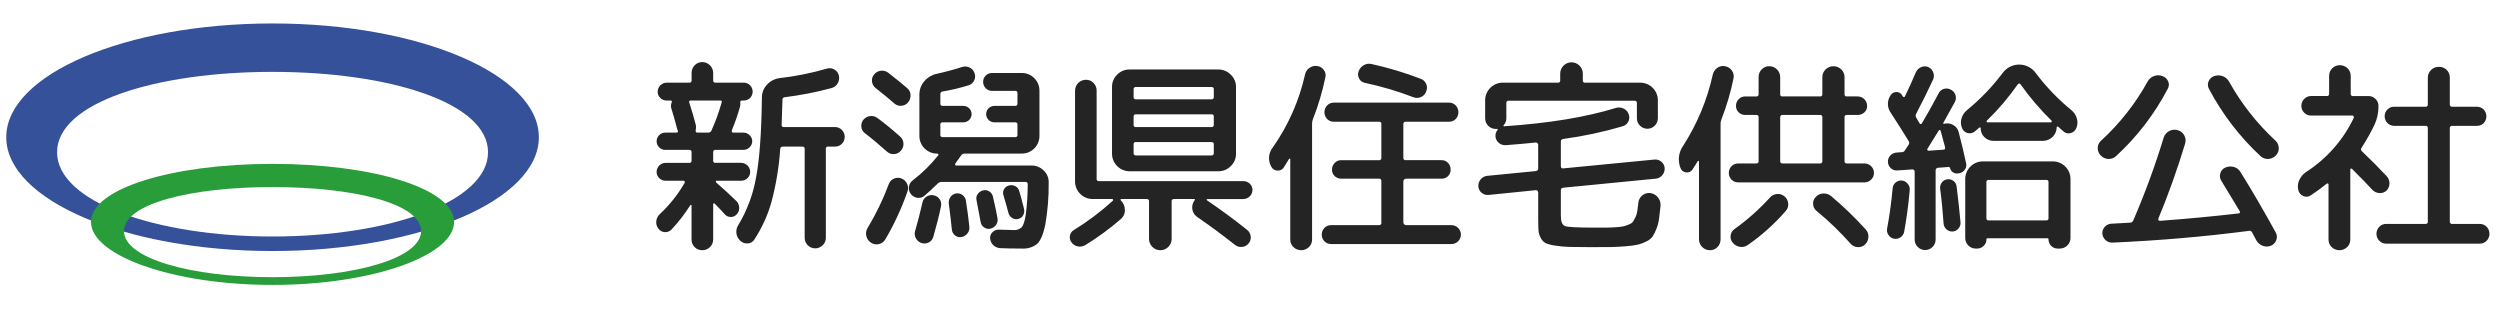
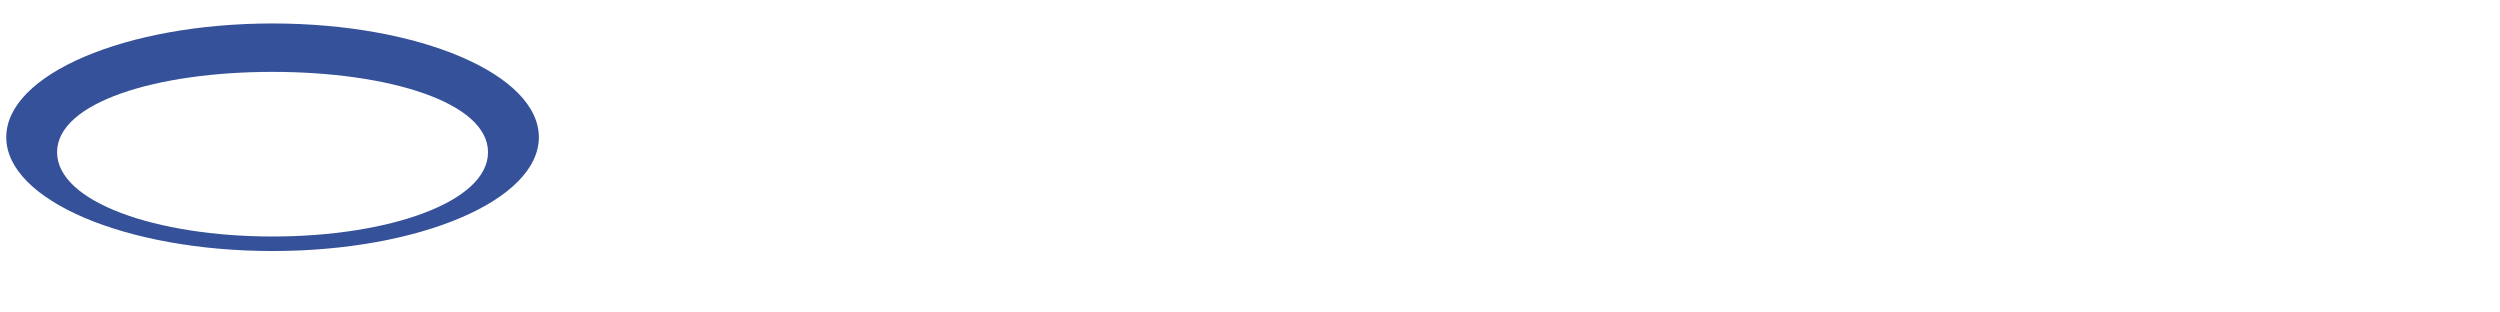
<svg xmlns="http://www.w3.org/2000/svg" width="100%" height="100%" viewBox="0 0 800 100" version="1.1" xml:space="preserve" style="fill-rule:evenodd;clip-rule:evenodd;stroke-linejoin:round;stroke-miterlimit:2;">
  <g id="logoType">
-     <path id="title" d="M228.216,76.647l0,-11.247c-0.007,-0.123 0.057,-0.24 0.165,-0.3c0.093,-0.07 0.225,-0.054 0.3,0.034c1.14,1.14 2.236,2.302 3.289,3.486c0.484,0.524 1.165,0.822 1.879,0.822c0.743,0 1.452,-0.324 1.937,-0.888c0.526,-0.57 0.799,-1.33 0.757,-2.105c-0.006,-0.791 -0.326,-1.549 -0.889,-2.105c-1.886,-1.843 -4.035,-3.816 -6.447,-5.921c-0.091,-0.098 -0.139,-0.229 -0.131,-0.362c-0.003,-0.013 -0.004,-0.027 -0.004,-0.041c-0,-0.104 0.085,-0.19 0.19,-0.19c0.004,0 0.009,0.001 0.014,0.001l7.894,0c0.762,0.011 1.498,-0.286 2.04,-0.822c0.554,-0.519 0.863,-1.25 0.848,-2.009c-0.014,-1.583 -1.312,-2.881 -2.895,-2.894l-8.223,-0c-0.03,0.004 -0.06,0.006 -0.09,0.006c-0.352,0 -0.64,-0.288 -0.64,-0.64c-0,-0.03 0.002,-0.06 0.006,-0.09l0,-2.63c-0.007,-0.04 -0.011,-0.081 -0.011,-0.122c-0,-0.368 0.302,-0.67 0.67,-0.67c0.022,-0 0.043,0.001 0.065,0.003l8.947,0c0.742,0.002 1.454,-0.295 1.974,-0.823c0.544,-0.498 0.855,-1.203 0.855,-1.941c-0,-0.737 -0.311,-1.442 -0.855,-1.94c-0.521,-0.527 -1.233,-0.824 -1.974,-0.822l-3.287,0c-0.175,0.004 -0.335,-0.101 -0.4,-0.264c-0.088,-0.164 -0.088,-0.362 0,-0.526c1.048,-2.482 1.927,-5.031 2.632,-7.631c0.082,-0.345 0.104,-0.701 0.065,-1.053c-0.088,-0.527 0.088,-0.79 0.527,-0.789l0.592,0c0.006,0 0.013,0 0.019,0c1.542,0 2.81,-1.268 2.81,-2.81c0,-0.006 0,-0.013 0,-0.019c0.011,-0.763 -0.286,-1.498 -0.823,-2.04c-0.517,-0.556 -1.247,-0.868 -2.006,-0.856l-9.076,-0c-0.03,0.004 -0.06,0.006 -0.09,0.006c-0.351,0 -0.64,-0.289 -0.64,-0.64c-0,-0.03 0.002,-0.059 0.006,-0.089l0,-2.369c0,-0.002 0,-0.004 0,-0.006c0,-1.909 -1.571,-3.48 -3.48,-3.48c-0.002,-0 -0.005,-0 -0.007,0c-0.919,-0.019 -1.803,0.352 -2.434,1.02c-0.647,0.656 -1.003,1.546 -0.986,2.467l0,2.369c0.004,0.03 0.006,0.059 0.006,0.089c0,0.351 -0.289,0.64 -0.64,0.64c-0.03,0 -0.06,-0.002 -0.09,-0.006l-7.237,0c-1.586,0.012 -2.888,1.314 -2.9,2.9c-0.013,0.76 0.299,1.49 0.856,2.006c0.541,0.538 1.277,0.835 2.039,0.823l1.25,0c0.395,0 0.504,0.219 0.329,0.658c-0.266,0.627 -0.29,1.331 -0.066,1.974c0.438,1.272 1.074,3.509 1.908,6.71l0.066,0.131c0.003,-0 0.005,-0 0.008,-0c0.032,-0 0.059,0.026 0.059,0.059c-0,0.002 -0.001,0.005 -0.001,0.008c0.087,0.153 0.087,0.34 0,0.493c-0.077,0.148 -0.233,0.238 -0.4,0.231l-3.619,0c-1.516,0 -2.763,1.247 -2.763,2.763c0,1.516 1.247,2.763 2.763,2.763l7.7,0c0.022,-0.002 0.043,-0.003 0.065,-0.003c0.368,-0 0.67,0.302 0.67,0.67c0,0.041 -0.004,0.082 -0.011,0.122l0,2.632c0.004,0.03 0.006,0.06 0.006,0.09c0,0.352 -0.288,0.64 -0.64,0.64c-0.03,0 -0.06,-0.002 -0.09,-0.006l-7.566,0c-1.585,0.01 -2.886,1.309 -2.9,2.894c-0.013,0.76 0.298,1.491 0.855,2.008c0.542,0.536 1.278,0.833 2.04,0.822l5.724,0c0.157,-0.01 0.305,0.083 0.362,0.23c0.064,0.161 0.052,0.342 -0.033,0.493c-2.125,3.686 -4.787,7.035 -7.9,9.935c-0.641,0.582 -1.051,1.377 -1.151,2.237c-0.112,0.871 0.138,1.751 0.69,2.434c0.468,0.67 1.224,1.084 2.04,1.118c0.814,0.051 1.61,-0.262 2.171,-0.855c2.231,-2.397 4.236,-4.996 5.987,-7.763c0.062,-0.08 0.164,-0.118 0.263,-0.1c0.079,0.012 0.137,0.084 0.132,0.164l0,10.916c-0,0.017 -0,0.035 -0,0.052c-0,1.849 1.52,3.369 3.369,3.369c0.017,0 0.034,0 0.051,0c0.922,0.017 1.812,-0.339 2.468,-0.987c0.668,-0.631 1.038,-1.516 1.019,-2.434l0.018,0Zm-7.5,-43.355c-0.051,-0.065 -0.074,-0.148 -0.065,-0.23c0.008,-0.083 -0.016,-0.165 -0.066,-0.231c-0.088,-0.126 -0.101,-0.29 -0.033,-0.428c0.057,-0.147 0.204,-0.241 0.362,-0.23l9.605,0c0.438,0 0.57,0.219 0.395,0.658c-0.01,0.08 -0.032,0.158 -0.066,0.231c-0.034,0.073 -0.056,0.15 -0.066,0.23c-0.828,2.877 -1.861,5.692 -3.092,8.421c-0.142,0.425 -0.539,0.716 -0.987,0.723l-3.618,0c-0.167,0.008 -0.324,-0.082 -0.4,-0.231c-0.088,-0.149 -0.111,-0.327 -0.066,-0.493c0.129,-0.539 0.151,-1.098 0.066,-1.646c-0.571,-2.193 -1.229,-4.451 -1.974,-6.776l0.005,0.002Zm30.132,7.368c-0.038,0.007 -0.076,0.011 -0.115,0.011c-0.336,-0 -0.612,-0.276 -0.612,-0.612c0,-0.02 0.001,-0.039 0.003,-0.059c0.087,-1.753 0.175,-4.451 0.263,-8.092c-0.032,-0.396 0.263,-0.75 0.658,-0.789c5.108,-0.628 10.164,-1.618 15.132,-2.961c0.838,-0.232 1.542,-0.805 1.94,-1.578c0.415,-0.764 0.522,-1.659 0.3,-2.5c-0.201,-0.808 -0.741,-1.492 -1.48,-1.875c-0.731,-0.413 -1.604,-0.497 -2.4,-0.231c-4.929,1.434 -9.971,2.446 -15.071,3.026c-1.524,0.192 -2.934,0.914 -3.98,2.039c-1.057,1.097 -1.657,2.556 -1.678,4.079c-0.133,11.316 -0.758,19.89 -1.875,25.723c-0.944,5.374 -2.873,10.527 -5.69,15.2c-1.06,1.623 -0.749,3.804 0.723,5.065c0.649,0.596 1.524,0.884 2.4,0.79c0.866,-0.067 1.643,-0.561 2.073,-1.315c2.403,-3.683 4.234,-7.709 5.428,-11.941c1.48,-5.543 2.418,-11.217 2.8,-16.941c-0,-0.002 -0,-0.005 -0,-0.007c-0,-0.429 0.353,-0.782 0.782,-0.782c0.002,-0 0.005,-0 0.007,0l6.316,0c0.021,-0.002 0.043,-0.003 0.064,-0.003c0.368,-0 0.67,0.302 0.67,0.67c0,0.041 -0.004,0.082 -0.011,0.122l0,28.422c0.008,1.838 1.518,3.347 3.356,3.355c0.9,0.008 1.766,-0.348 2.4,-0.987c0.659,-0.61 1.029,-1.471 1.02,-2.368l0,-28.487c-0.007,-0.037 -0.011,-0.075 -0.011,-0.114c0,-0.335 0.277,-0.612 0.612,-0.612c0.019,0 0.038,0.001 0.056,0.003l2.3,-0c0.83,0.018 1.63,-0.317 2.2,-0.921c1.189,-1.223 1.175,-3.203 -0.033,-4.408c-0.566,-0.593 -1.352,-0.926 -2.171,-0.921l-16.376,-0l0,-0.001Zm33.421,-17.368c-0.674,-0.518 -1.524,-0.754 -2.369,-0.658c-0.856,0.077 -1.643,0.506 -2.171,1.185c-0.557,0.615 -0.811,1.449 -0.691,2.27c0.089,0.817 0.504,1.565 1.152,2.072c2.455,1.933 4.45,3.578 5.986,4.934c0.618,0.557 1.441,0.832 2.27,0.757c0.831,-0.054 1.604,-0.447 2.138,-1.086c0.559,-0.67 0.842,-1.529 0.79,-2.4c-0.029,-0.862 -0.439,-1.669 -1.119,-2.2c-1.141,-1.008 -3.137,-2.631 -5.986,-4.868l0,-0.006Zm-5.823,13.849c-0.833,0.098 -1.598,0.51 -2.138,1.151c-0.516,0.625 -0.765,1.43 -0.691,2.237c0.05,0.804 0.447,1.548 1.086,2.039c2.017,1.533 4.408,3.529 7.171,5.988c0.618,0.557 1.441,0.831 2.269,0.756c0.831,-0.054 1.605,-0.447 2.139,-1.086c0.596,-0.65 0.894,-1.521 0.822,-2.4c-0.05,-0.864 -0.47,-1.666 -1.151,-2.2c-2.5,-2.237 -4.89,-4.188 -7.171,-5.855c-0.661,-0.517 -1.505,-0.744 -2.336,-0.63Zm-0.822,35.822c-0.481,0.763 -0.626,1.692 -0.4,2.566c0.183,0.865 0.704,1.621 1.447,2.1c0.736,0.516 1.657,0.696 2.533,0.493c0.869,-0.177 1.624,-0.715 2.073,-1.48c2.864,-4.865 5.243,-9.999 7.105,-15.329c0.307,-0.801 0.271,-1.694 -0.1,-2.467c-0.355,-0.793 -1.004,-1.418 -1.809,-1.744c-0.787,-0.307 -1.665,-0.283 -2.434,0.067c-0.772,0.336 -1.368,0.984 -1.639,1.781c-1.821,4.87 -4.09,9.561 -6.776,14.013Zm28.355,-20c-0.152,0.019 -0.295,-0.082 -0.329,-0.231c-0.046,-0.145 -0.021,-0.303 0.066,-0.427c0.438,-0.569 1.052,-1.425 1.842,-2.566c0.261,-0.393 0.713,-0.619 1.184,-0.592l18.289,0c3.063,-0.012 5.58,-2.529 5.592,-5.592l0,-14.605c-0.013,-3.063 -2.529,-5.58 -5.592,-5.593l-9.605,-0c-0.006,-0 -0.013,-0 -0.019,-0c-1.542,-0 -2.81,1.268 -2.81,2.81c-0,0.006 -0,0.013 0,0.019c-0.011,0.763 0.286,1.499 0.823,2.04c0.516,0.557 1.246,0.869 2.006,0.856l7.434,-0c0.03,-0.004 0.06,-0.006 0.09,-0.006c0.351,-0 0.64,0.289 0.64,0.64c0,0.03 -0.002,0.059 -0.006,0.089l0,3.289c0.007,0.04 0.011,0.081 0.011,0.122c0,0.368 -0.303,0.671 -0.671,0.671c-0.021,0 -0.043,-0.001 -0.064,-0.003l-6.71,0c-1.424,0.028 -2.581,1.207 -2.581,2.632c0,1.424 1.157,2.603 2.581,2.631l6.71,0c0.03,-0.004 0.059,-0.006 0.089,-0.006c0.352,-0 0.641,0.289 0.641,0.641c0,0.03 -0.002,0.059 -0.006,0.089l0,3.289c0.004,0.03 0.006,0.06 0.006,0.09c0,0.352 -0.288,0.64 -0.64,0.64c-0.03,0 -0.06,-0.002 -0.09,-0.006l-23.223,-0c-0.03,0.004 -0.06,0.006 -0.09,0.006c-0.352,0 -0.64,-0.288 -0.64,-0.64c-0,-0.03 0.002,-0.06 0.006,-0.09l0,-3.289c-0.004,-0.03 -0.006,-0.06 -0.006,-0.09c-0,-0.352 0.288,-0.64 0.64,-0.64c0.03,-0 0.06,0.002 0.09,0.006l6.644,0c1.444,0 2.632,-1.188 2.632,-2.631c-0,-1.444 -1.188,-2.632 -2.632,-2.632l-6.644,0c-0.021,0.002 -0.043,0.003 -0.064,0.003c-0.368,0 -0.671,-0.303 -0.671,-0.671c-0,-0.041 0.004,-0.082 0.011,-0.122l0,-2.96c-0.002,-0.023 -0.003,-0.046 -0.003,-0.069c-0,-0.41 0.319,-0.754 0.727,-0.786c2.804,-0.473 5.573,-1.132 8.289,-1.974c0.796,-0.233 1.455,-0.796 1.809,-1.546c0.371,-0.749 0.408,-1.622 0.1,-2.4c-0.268,-0.789 -0.852,-1.433 -1.612,-1.776c-0.754,-0.349 -1.613,-0.396 -2.4,-0.131c-2.588,0.834 -5.285,1.558 -8.092,2.171c-1.542,0.329 -2.931,1.163 -3.947,2.369c-1.035,1.181 -1.598,2.705 -1.579,4.276l0,13.29c0.012,3.063 2.529,5.58 5.592,5.592l0.131,0c0.137,0.003 0.263,0.08 0.329,0.2c0.088,0.091 0.088,0.237 0,0.328c-2.382,2.997 -5.121,5.691 -8.157,8.022c-0.675,0.483 -1.126,1.22 -1.25,2.04c-0.135,0.816 0.081,1.651 0.593,2.3c0.492,0.681 1.24,1.133 2.072,1.25c0.837,0.136 1.693,-0.105 2.335,-0.658c1.185,-1.009 2.611,-2.324 4.277,-3.947c0.336,-0.319 0.788,-0.485 1.25,-0.461l26.773,0c0.021,-0.002 0.043,-0.003 0.064,-0.003c0.368,-0 0.67,0.302 0.67,0.67c0,0.041 -0.003,0.082 -0.011,0.123c-0.01,3.233 -0.219,6.462 -0.625,9.67c-0.329,2.105 -0.767,3.453 -1.315,4.046c-0.68,0.642 -1.601,0.965 -2.533,0.889c-0.658,0 -2.215,-0.044 -4.671,-0.131c-0.766,-0.052 -1.52,0.223 -2.073,0.756c-0.573,0.502 -0.878,1.246 -0.822,2.006c0.116,1.686 1.472,3.043 3.158,3.159c1.885,0.087 4.231,0.131 7.039,0.131c1.723,0.12 3.431,-0.395 4.8,-1.448c1.096,-0.965 1.973,-2.972 2.631,-6.02c0.787,-4.485 1.162,-9.032 1.119,-13.585c0.068,-1.471 -0.509,-2.902 -1.579,-3.914c-1.062,-1.06 -2.512,-1.643 -4.013,-1.612l-24.01,0l0,0.002Zm-8.75,24.606c0.728,-0.374 1.257,-1.048 1.447,-1.843c1.053,-3.639 1.864,-6.863 2.434,-9.671c0.185,-0.778 0.042,-1.599 -0.394,-2.27c-0.431,-0.673 -1.122,-1.138 -1.908,-1.283c-0.788,-0.181 -1.617,-0.039 -2.3,0.395c-0.689,0.419 -1.168,1.111 -1.318,1.903c-0.922,3.947 -1.712,6.996 -2.369,9.145c-0.449,1.603 0.457,3.298 2.04,3.815c0.781,0.269 1.64,0.199 2.368,-0.192l0,0.001Zm12.335,-2.862c0.493,-0.596 0.719,-1.37 0.625,-2.138c-0.22,-2.324 -0.593,-5.131 -1.118,-8.421c-0.115,-0.719 -0.519,-1.361 -1.118,-1.776c-0.586,-0.432 -1.326,-0.599 -2.04,-0.462c-0.726,0.119 -1.37,0.537 -1.776,1.151c-0.43,0.6 -0.618,1.341 -0.526,2.073c0.394,2.937 0.723,5.722 0.986,8.355c0.078,0.726 0.446,1.391 1.02,1.842c0.553,0.472 1.293,0.666 2.007,0.526c0.77,-0.121 1.465,-0.533 1.94,-1.151l0,0.001Zm9.178,-2.763c0.43,-0.599 0.597,-1.348 0.461,-2.073c-0.176,-1.139 -0.659,-3.442 -1.448,-6.907c-0.148,-0.706 -0.575,-1.323 -1.184,-1.711c-0.58,-0.388 -1.3,-0.508 -1.974,-0.328c-0.713,0.153 -1.338,0.578 -1.743,1.184c-0.409,0.57 -0.542,1.295 -0.362,1.973c0.658,3.467 1.097,5.791 1.316,6.974c0.114,0.72 0.534,1.356 1.151,1.744c0.584,0.408 1.318,0.54 2.007,0.361c0.726,-0.162 1.363,-0.599 1.776,-1.218l0,0.001Zm8.947,-5.1c-0.658,-2.674 -1.162,-4.56 -1.513,-5.657c-0.158,-0.677 -0.602,-1.253 -1.217,-1.578c-0.631,-0.35 -1.373,-0.445 -2.072,-0.264c-0.67,0.152 -1.245,0.583 -1.579,1.184c-0.351,0.597 -0.424,1.318 -0.2,1.973c0.614,2.019 1.14,3.883 1.579,5.593c0.161,0.683 0.587,1.275 1.184,1.645c0.58,0.389 1.3,0.508 1.974,0.328c0.678,-0.156 1.255,-0.601 1.579,-1.216c0.347,-0.609 0.442,-1.33 0.263,-2.008l0.002,-0Zm29.8,-42.959c-1.07,1.031 -1.665,2.461 -1.645,3.947l0,21.381c0.014,3.063 2.529,5.579 5.592,5.593l28.424,-0c1.495,0.017 2.934,-0.578 3.98,-1.646c1.087,-1.022 1.697,-2.455 1.678,-3.947l0,-21.381c0.018,-1.492 -0.591,-2.925 -1.678,-3.947c-1.047,-1.067 -2.485,-1.662 -3.98,-1.646l-28.421,-0c-1.486,-0.021 -2.916,0.575 -3.947,1.645l-0.003,0.001Zm30.2,25.855l-24.211,-0c-0.021,0.002 -0.043,0.003 -0.064,0.003c-0.368,0 -0.67,-0.302 -0.67,-0.67c-0,-0.041 0.003,-0.082 0.011,-0.123l0,-2.764c-0.004,-0.03 -0.006,-0.06 -0.006,-0.09c-0,-0.351 0.288,-0.639 0.639,-0.639c0.03,-0 0.06,0.002 0.09,0.006l24.211,-0c0.03,-0.004 0.059,-0.006 0.089,-0.006c0.351,-0 0.64,0.289 0.64,0.64c0,0.03 -0.002,0.059 -0.006,0.089l0,2.763c0.008,0.041 0.011,0.082 0.011,0.123c0,0.368 -0.302,0.67 -0.67,0.67c-0.021,0 -0.043,-0.001 -0.064,-0.003l0,0.001Zm0,-9.079l-24.211,0c-0.03,0.004 -0.061,0.007 -0.092,0.007c-0.35,-0 -0.638,-0.288 -0.638,-0.638c0,-0.031 0.003,-0.062 0.007,-0.092l-0,-2.638c-0.004,-0.03 -0.006,-0.06 -0.006,-0.09c-0,-0.351 0.288,-0.639 0.639,-0.639c0.03,-0 0.06,0.002 0.09,0.006l24.211,-0c0.03,-0.004 0.06,-0.006 0.09,-0.006c0.351,-0 0.639,0.288 0.639,0.639c0,0.03 -0.002,0.06 -0.006,0.09l-0,2.632c0.004,0.03 0.006,0.06 0.006,0.09c0,0.351 -0.288,0.639 -0.639,0.639c-0.03,0 -0.06,-0.002 -0.09,-0.006l-0,0.006Zm-0,-8.881l-24.211,-0c-0.03,0.004 -0.061,0.007 -0.092,0.007c-0.35,-0 -0.638,-0.288 -0.638,-0.638c0,-0.031 0.003,-0.062 0.007,-0.092l-0,-2.436c-0.007,-0.04 -0.011,-0.081 -0.011,-0.122c-0,-0.368 0.302,-0.67 0.67,-0.67c0.021,-0 0.043,0.001 0.064,0.003l24.211,-0c0.021,-0.002 0.043,-0.003 0.064,-0.003c0.368,-0 0.67,0.302 0.67,0.67c0,0.041 -0.004,0.082 -0.011,0.122l-0,2.435c0.004,0.03 0.006,0.06 0.006,0.09c0,0.351 -0.288,0.639 -0.639,0.639c-0.03,0 -0.06,-0.002 -0.09,-0.006l-0,0.001Zm-29.079,38.353c0.894,-0.73 1.394,-1.84 1.349,-2.993c-0.004,-1.162 -0.493,-2.272 -1.349,-3.059c-0.049,-0.066 -0.061,-0.153 -0.033,-0.23c0.002,-0.09 0.075,-0.162 0.165,-0.164l8.223,-0c0.021,-0.002 0.043,-0.003 0.064,-0.003c0.368,-0 0.671,0.303 0.671,0.671c0,0.041 -0.004,0.082 -0.011,0.122l-0,12.038c0.033,1.962 1.656,3.559 3.618,3.559c1.963,-0 3.586,-1.597 3.619,-3.559l-0,-12.038c-0.008,-0.041 -0.011,-0.082 -0.011,-0.123c-0,-0.368 0.302,-0.67 0.67,-0.67c0.021,-0 0.043,0.001 0.064,0.003l6.451,-0c0.306,-0 0.373,0.131 0.2,0.394c-0.515,0.653 -0.796,1.461 -0.796,2.293c0,1.209 0.593,2.345 1.586,3.036c4.253,2.939 8.288,5.922 12.105,8.947c0.635,0.52 1.455,0.758 2.27,0.659c0.816,-0.068 1.568,-0.473 2.072,-1.118c0.556,-0.616 0.81,-1.449 0.691,-2.27c-0.089,-0.818 -0.505,-1.566 -1.152,-2.073c-3.991,-3.2 -8.245,-6.336 -12.763,-9.407l-0.131,-0.132c-0.089,-0.219 -0.022,-0.328 0.2,-0.328l11.513,-0c1.585,-0.014 2.884,-1.315 2.895,-2.9c0.012,-0.759 -0.299,-1.489 -0.855,-2.007c-0.542,-0.536 -1.278,-0.832 -2.04,-0.822l-46.25,-0c-0.021,0.002 -0.043,0.003 -0.064,0.003c-0.368,0 -0.67,-0.302 -0.67,-0.67c-0,-0.041 0.004,-0.082 0.011,-0.122l-0,-28.154c0.017,-0.921 -0.339,-1.812 -0.987,-2.467c-0.631,-0.668 -1.516,-1.039 -2.434,-1.02c-0.002,-0 -0.003,-0 -0.005,-0c-1.91,-0 -3.482,1.572 -3.482,3.482c-0,0.002 -0,0.003 -0,0.005l-0,29.079c0.013,3.063 2.529,5.579 5.592,5.592l6.316,-0c0.124,-0.006 0.235,0.079 0.263,0.2c0.047,0.113 0.021,0.243 -0.066,0.329c-3.861,3.523 -8.046,6.673 -12.5,9.408c-0.665,0.386 -1.124,1.05 -1.25,1.809c-0.135,0.755 0.057,1.533 0.526,2.139c0.488,0.676 1.22,1.136 2.04,1.282c0.815,0.156 1.659,0.003 2.368,-0.428c3.992,-2.45 7.776,-5.223 11.316,-8.29l-0.009,-0.003Zm96.118,-39.078c0.773,-0.334 1.371,-0.979 1.644,-1.776c0.351,-0.773 0.351,-1.662 0,-2.435c-0.333,-0.772 -0.977,-1.37 -1.772,-1.644c-5.137,-1.971 -10.415,-3.554 -15.789,-4.736c-0.846,-0.181 -1.731,-0.028 -2.467,0.427c-0.762,0.452 -1.335,1.166 -1.612,2.007c-0.265,0.749 -0.192,1.578 0.2,2.27c0.374,0.708 1.054,1.206 1.842,1.349c5.289,1.12 10.481,2.658 15.527,4.6c0.784,0.308 1.66,0.286 2.427,-0.062Zm-4.868,40.987c-0.408,-0.058 -0.732,-0.382 -0.79,-0.79l0,-13.289c0.058,-0.408 0.382,-0.731 0.79,-0.789l11.447,-0c0.028,0.001 0.056,0.001 0.083,0.001c1.543,0 2.812,-1.269 2.812,-2.812c0,-0.03 -0,-0.059 -0.001,-0.089c0.015,-0.792 -0.28,-1.56 -0.822,-2.138c-0.529,-0.583 -1.286,-0.907 -2.072,-0.888l-11.447,-0c-0.041,0.008 -0.082,0.011 -0.123,0.011c-0.368,0 -0.67,-0.302 -0.67,-0.67c-0,-0.021 0.001,-0.043 0.003,-0.064l-0,-10.851c-0.002,-0.021 -0.003,-0.043 -0.003,-0.064c-0,-0.368 0.303,-0.671 0.671,-0.671c0.041,-0 0.082,0.004 0.122,0.011l13.815,-0c0.816,0.025 1.606,-0.298 2.171,-0.888c1.146,-1.216 1.131,-3.144 -0.033,-4.342c-0.559,-0.579 -1.334,-0.901 -2.138,-0.889l-36.842,-0c-0.804,-0.012 -1.579,0.31 -2.138,0.889c-1.164,1.198 -1.179,3.126 -0.033,4.342c0.565,0.59 1.355,0.913 2.171,0.888l14.474,-0c0.03,-0.004 0.06,-0.006 0.09,-0.006c0.352,-0 0.64,0.288 0.64,0.64c0,0.03 -0.002,0.06 -0.006,0.09l-0,10.855c0.004,0.03 0.006,0.059 0.006,0.089c0,0.351 -0.289,0.64 -0.64,0.64c-0.03,0 -0.06,-0.002 -0.09,-0.006l-12.107,-0c-0.796,-0.016 -1.562,0.307 -2.106,0.888c-0.56,0.569 -0.869,1.34 -0.855,2.138c-0.022,0.78 0.289,1.534 0.855,2.072c0.563,0.546 1.322,0.843 2.106,0.823l12.105,-0c0.022,-0.002 0.043,-0.003 0.065,-0.003c0.368,-0 0.67,0.302 0.67,0.67c0,0.041 -0.004,0.082 -0.011,0.122l-0,13.29c0.007,0.04 0.011,0.081 0.011,0.122c0,0.368 -0.303,0.671 -0.671,0.671c-0.021,0 -0.043,-0.001 -0.064,-0.003l-15.327,-0c-0.798,-0.014 -1.569,0.294 -2.138,0.854c-1.176,1.198 -1.176,3.145 -0,4.343c0.569,0.56 1.34,0.869 2.138,0.855l38.487,-0c1.66,-0 3.026,-1.366 3.026,-3.026c0,-1.66 -1.366,-3.026 -3.026,-3.026l-14.605,-0Zm-30,4.605l-0,-37.039c-0.014,-0.496 0.075,-0.989 0.263,-1.448c1.72,-4.373 3.062,-8.885 4.013,-13.487c0.18,-0.806 -0.013,-1.652 -0.526,-2.3c-0.501,-0.687 -1.263,-1.139 -2.106,-1.25c-0.868,-0.134 -1.755,0.078 -2.467,0.592c-0.737,0.48 -1.248,1.241 -1.414,2.105c-1.876,8.388 -5.386,16.324 -10.329,23.355c-1.426,1.759 -1.61,4.233 -0.461,6.184c0.362,0.726 1.097,1.195 1.908,1.217c0.805,0.099 1.599,-0.273 2.04,-0.954c0.263,-0.394 0.833,-1.315 1.71,-2.763c0.063,-0.079 0.164,-0.117 0.263,-0.1c0.079,0.013 0.137,0.084 0.132,0.164l-0,25.724c-0.02,0.919 0.351,1.804 1.02,2.434c1.373,1.308 3.561,1.308 4.934,-0c0.668,-0.631 1.039,-1.516 1.02,-2.434Zm71.578,-15.794c0.192,-0.04 0.391,0.022 0.526,0.164c0.168,0.137 0.265,0.343 0.264,0.559l0,8.75c0,1.533 0.033,2.706 0.1,3.519c0.074,0.836 0.332,1.645 0.757,2.369c0.337,0.667 0.864,1.219 1.515,1.586c0.98,0.397 2.009,0.662 3.059,0.79c1.524,0.245 3.062,0.388 4.605,0.427c1.6,0.043 3.892,0.065 6.875,0.066c2.763,-0 4.902,-0.011 6.415,-0.033c1.513,-0.022 3.136,-0.11 4.868,-0.264c1.282,-0.089 2.557,-0.265 3.816,-0.526c0.913,-0.238 1.796,-0.58 2.631,-1.02c0.781,-0.35 1.461,-0.894 1.974,-1.579c0.464,-0.753 0.861,-1.545 1.184,-2.368c0.42,-1.023 0.708,-2.095 0.856,-3.191c0.153,-1.119 0.318,-2.533 0.493,-4.243c0.168,-1.986 -1.253,-3.784 -3.224,-4.079c-0.149,-0.02 -0.299,-0.029 -0.449,-0.029c-1.768,-0 -3.264,1.36 -3.432,3.12c-0.133,1.052 -0.243,1.929 -0.329,2.632c-0.084,0.686 -0.284,1.354 -0.592,1.973c-0.308,0.615 -0.559,1.086 -0.757,1.415c-0.336,0.432 -0.795,0.752 -1.316,0.92c-0.544,0.239 -1.104,0.437 -1.677,0.593c-0.825,0.16 -1.661,0.261 -2.5,0.3c-1.229,0.088 -2.249,0.131 -3.059,0.13l-4.046,-0c-5.22,-0 -8.279,-0.164 -9.178,-0.493c-0.899,-0.329 -1.348,-1.436 -1.349,-3.322l0,-8.161c-0.001,-0.012 -0.001,-0.023 -0.001,-0.035c0,-0.403 0.322,-0.738 0.725,-0.755l29.605,-2.894c0.835,-0.066 1.607,-0.47 2.138,-1.118c0.534,-0.618 0.806,-1.421 0.757,-2.237c-0.033,-0.81 -0.418,-1.567 -1.053,-2.072c-0.615,-0.534 -1.428,-0.785 -2.237,-0.691l-29.21,2.83c-0.176,0.044 -0.363,-0.006 -0.493,-0.132c-0.154,-0.13 -0.24,-0.325 -0.231,-0.526l-0,-7.9c-0.002,-0.023 -0.003,-0.046 -0.003,-0.069c-0,-0.41 0.319,-0.754 0.727,-0.786c6.452,-0.873 12.829,-2.235 19.075,-4.073c0.789,-0.227 1.447,-0.776 1.809,-1.513c0.372,-0.738 0.408,-1.601 0.1,-2.368c-0.286,-0.809 -0.893,-1.464 -1.678,-1.81c-0.771,-0.369 -1.654,-0.428 -2.467,-0.164c-9.518,2.939 -21.382,4.891 -35.592,5.855l-0.131,-0c-0.08,0.006 -0.157,-0.033 -0.2,-0.1c-0.041,-0.082 -0.012,-0.182 0.066,-0.23c0.544,-0.593 0.849,-1.367 0.855,-2.171l-0,-4.936c-0.004,-0.03 -0.006,-0.06 -0.006,-0.09c-0,-0.352 0.288,-0.64 0.64,-0.64c0.03,-0 0.06,0.002 0.09,0.006l40.263,-0c0.04,-0.007 0.08,-0.011 0.121,-0.011c0.368,-0 0.671,0.303 0.671,0.671c0,0.021 -0.001,0.043 -0.003,0.064l-0,4.937c0.031,1.819 1.536,3.298 3.355,3.298c1.82,0 3.325,-1.479 3.356,-3.298l-0,-5.858c-0.013,-3.063 -2.529,-5.579 -5.592,-5.593l-17.7,-0c-0.03,0.004 -0.06,0.006 -0.09,0.006c-0.351,0 -0.639,-0.288 -0.639,-0.639c-0,-0.03 0.002,-0.06 0.006,-0.09l-0,-2.237c-0.033,-1.962 -1.656,-3.559 -3.619,-3.559c-1.962,0 -3.585,1.597 -3.618,3.559l-0,2.237c0.004,0.03 0.006,0.059 0.006,0.089c0,0.351 -0.289,0.64 -0.64,0.64c-0.03,0 -0.06,-0.002 -0.09,-0.006l-17.7,-0c-3.063,0.014 -5.579,2.53 -5.592,5.593l-0,5.858c0.008,1.838 1.517,3.347 3.355,3.355l0.461,-0c0.087,-0.002 0.167,0.051 0.2,0.132c0.016,0.022 0.025,0.049 0.025,0.076c-0,0.057 -0.037,0.107 -0.091,0.124c-0.458,0.579 -0.691,1.303 -0.658,2.04c0.059,0.82 0.451,1.582 1.086,2.105c0.611,0.518 1.401,0.777 2.2,0.723c3.99,-0.307 7.19,-0.592 9.6,-0.856c0.192,-0.038 0.39,0.024 0.526,0.164c0.156,0.118 0.253,0.299 0.264,0.494l-0,7.7c0,0.002 0,0.004 0,0.006c0,0.43 -0.354,0.784 -0.784,0.784c-0.002,0 -0.004,0 -0.006,-0l-15.46,1.512c-0.835,0.066 -1.608,0.47 -2.138,1.118c-0.535,0.618 -0.807,1.422 -0.757,2.238c0.032,0.81 0.417,1.568 1.052,2.072c0.614,0.536 1.428,0.787 2.237,0.691l15.078,-1.525Zm47.171,-14.21c-1.469,2.067 -1.791,4.744 -0.855,7.1c0.249,0.787 0.953,1.349 1.776,1.415c0.795,0.144 1.603,-0.209 2.039,-0.889c0.219,-0.35 0.537,-0.843 0.954,-1.48c0.417,-0.637 0.669,-1.043 0.757,-1.218c0.063,-0.079 0.164,-0.117 0.263,-0.1c0.079,0.013 0.137,0.084 0.132,0.164l-0,24.946c-0,0.002 -0,0.004 -0,0.006c-0,1.909 1.571,3.48 3.48,3.48c0.002,0 0.004,0 0.006,-0c0.919,0.019 1.804,-0.352 2.435,-1.02c0.647,-0.656 1.003,-1.546 0.986,-2.467l-0,-36.906c-0.014,-0.496 0.076,-0.989 0.263,-1.448c1.666,-4.268 2.965,-8.67 3.882,-13.158c0.186,-0.87 -0.006,-1.779 -0.526,-2.5c-0.508,-0.733 -1.291,-1.231 -2.171,-1.381c-0.87,-0.186 -1.779,0.005 -2.5,0.526c-0.739,0.515 -1.257,1.291 -1.448,2.171c-1.786,8.088 -4.993,15.796 -9.473,22.763l-0,-0.004Zm52.368,5.657c-0.022,0.002 -0.044,0.003 -0.065,0.003c-0.368,0 -0.67,-0.302 -0.67,-0.67c-0,-0.041 0.003,-0.082 0.011,-0.123l-0,-13.942c-0.008,-0.041 -0.011,-0.082 -0.011,-0.123c-0,-0.368 0.302,-0.67 0.67,-0.67c0.021,-0 0.043,0.001 0.065,0.003l3.487,-0c0.792,0.016 1.56,-0.279 2.138,-0.822c0.584,-0.528 0.908,-1.285 0.888,-2.072c-0.003,-1.659 -1.367,-3.023 -3.026,-3.027l-3.487,-0c-0.03,0.004 -0.061,0.007 -0.091,0.007c-0.351,-0 -0.639,-0.289 -0.639,-0.639c-0,-0.031 0.002,-0.061 0.006,-0.091l-0,-5.395c0.022,-0.954 -0.361,-1.875 -1.053,-2.532c-1.38,-1.351 -3.62,-1.351 -5,-0c-0.692,0.658 -1.074,1.578 -1.052,2.532l-0,5.395c0.004,0.03 0.006,0.059 0.006,0.089c0,0.351 -0.289,0.64 -0.64,0.64c-0.03,0 -0.06,-0.002 -0.09,-0.006l-12.039,-0c-0.03,0.004 -0.061,0.007 -0.091,0.007c-0.351,-0 -0.639,-0.289 -0.639,-0.639c-0,-0.031 0.002,-0.061 0.006,-0.091l-0,-5.46c0,-0.001 0,-0.003 0,-0.004c0,-1.91 -1.572,-3.482 -3.482,-3.482c-0.002,-0 -0.003,-0 -0.005,-0c-0.919,-0.019 -1.803,0.352 -2.434,1.02c-0.648,0.655 -1.004,1.546 -0.987,2.467l-0,5.46c0.004,0.03 0.006,0.06 0.006,0.09c0,0.351 -0.288,0.639 -0.639,0.639c-0.03,0 -0.06,-0.002 -0.09,-0.006l-3.553,-0c-0.796,-0.016 -1.562,0.308 -2.105,0.889c-0.561,0.568 -0.869,1.34 -0.855,2.138c-0.022,0.78 0.289,1.534 0.855,2.072c0.562,0.546 1.322,0.842 2.105,0.822l3.553,-0c0.021,-0.002 0.043,-0.003 0.064,-0.003c0.368,-0 0.67,0.302 0.67,0.67c0,0.041 -0.003,0.082 -0.011,0.123l-0,13.946c0.008,0.041 0.011,0.082 0.011,0.123c0,0.368 -0.302,0.67 -0.67,0.67c-0.021,0 -0.043,-0.001 -0.064,-0.003l-5.79,-0c-0.798,-0.014 -1.569,0.295 -2.138,0.855c-1.176,1.198 -1.176,3.145 -0,4.343c0.569,0.56 1.34,0.869 2.138,0.855l40.329,-0c0.026,0.001 0.052,0.001 0.078,0.001c1.66,-0 3.027,-1.366 3.027,-3.027c-0,-1.661 -1.367,-3.027 -3.027,-3.027c-0.026,-0 -0.052,0 -0.078,0.001l-5.592,-0l-0,-0.006Zm-8.553,-0l-12.039,-0c-0.022,0.002 -0.044,0.003 -0.065,0.003c-0.368,0 -0.67,-0.302 -0.67,-0.67c-0,-0.041 0.003,-0.082 0.011,-0.123l-0,-13.942c-0.008,-0.041 -0.011,-0.082 -0.011,-0.123c-0,-0.368 0.302,-0.67 0.67,-0.67c0.021,-0 0.043,0.001 0.065,0.003l12.039,-0c0.021,-0.002 0.043,-0.003 0.064,-0.003c0.368,-0 0.671,0.303 0.671,0.671c0,0.041 -0.004,0.082 -0.011,0.122l-0,13.947c0.007,0.04 0.011,0.081 0.011,0.122c0,0.368 -0.303,0.671 -0.671,0.671c-0.021,0 -0.043,-0.001 -0.064,-0.003l-0,-0.005Zm-10.924,15.136c0.556,-0.656 0.818,-1.512 0.724,-2.367c-0.085,-0.872 -0.511,-1.677 -1.184,-2.238c-0.658,-0.555 -1.511,-0.828 -2.369,-0.756c-0.858,0.056 -1.662,0.446 -2.237,1.086c-3.427,3.768 -7.242,7.164 -11.381,10.132c-0.692,0.466 -1.148,1.211 -1.25,2.039c-0.145,0.826 0.098,1.675 0.658,2.3c0.571,0.721 1.392,1.202 2.3,1.349c0.874,0.163 1.779,-0.039 2.5,-0.559c4.527,-3.13 8.64,-6.822 12.239,-10.986Zm23,11.645c0.864,0.056 1.712,-0.255 2.335,-0.855c0.643,-0.624 1.02,-1.473 1.053,-2.369c0.053,-0.893 -0.256,-1.771 -0.856,-2.434c-3.438,-3.799 -7.13,-7.36 -11.052,-10.658c-0.703,-0.599 -1.611,-0.905 -2.533,-0.856c-0.918,0.033 -1.784,0.437 -2.4,1.119c-0.606,0.593 -0.92,1.425 -0.856,2.27c0.027,0.863 0.437,1.67 1.119,2.2c3.912,3.216 7.563,6.735 10.921,10.526c0.582,0.645 1.401,1.026 2.269,1.057Zm56.94,-55.724c-1.231,-1.693 -3.203,-2.697 -5.296,-2.697c-2.093,-0 -4.065,1.004 -5.296,2.697c-3.322,4.416 -7.166,8.414 -11.448,11.908c-0.817,0.676 -1.413,1.582 -1.711,2.6c-0.308,1.005 -0.262,2.086 0.132,3.06c0.285,0.818 0.967,1.438 1.809,1.644c0.816,0.228 1.695,0.03 2.335,-0.526c0.175,-0.132 0.417,-0.34 0.724,-0.625c0.231,-0.22 0.472,-0.429 0.724,-0.625c0.082,-0.044 0.181,-0.044 0.263,-0c0.081,0.033 0.133,0.113 0.131,0.2c-0,0.011 -0,0.023 -0,0.034c-0,2.219 1.826,4.045 4.045,4.045c0.011,0 0.023,0 0.034,-0l15.914,-0c2.375,-0.021 4.322,-1.968 4.342,-4.343c0.016,-0.109 0.095,-0.199 0.2,-0.23c0.131,-0.066 0.219,-0.054 0.263,0.033l1.776,1.579c0.628,0.554 1.507,0.73 2.3,0.46c0.814,-0.244 1.47,-0.852 1.776,-1.644c0.393,-0.974 0.439,-2.055 0.132,-3.059c-0.299,-1.017 -0.895,-1.923 -1.711,-2.6c-4.282,-3.493 -8.126,-7.491 -11.447,-11.908l0.009,-0.003Zm-15.46,15.789c-0.124,0.006 -0.236,-0.079 -0.264,-0.2c-0.047,-0.113 -0.021,-0.243 0.066,-0.329c3.648,-3.539 6.953,-7.416 9.869,-11.579c0.087,-0.177 0.264,-0.292 0.46,-0.3c0.187,-0.037 0.377,0.058 0.46,0.23c2.949,4.177 6.273,8.077 9.929,11.652c0.086,0.086 0.112,0.217 0.065,0.329c-0.027,0.121 -0.139,0.206 -0.263,0.2l-20.325,-0l0.003,-0.003Zm-3.29,40.395c0.777,0.004 1.524,-0.305 2.072,-0.856c0.572,-0.523 0.895,-1.264 0.889,-2.039c-0.006,-0.025 -0.009,-0.051 -0.009,-0.076c-0,-0.178 0.146,-0.324 0.324,-0.324c0.005,-0 0.009,-0 0.014,-0l19.144,-0c0.016,-0.002 0.033,-0.003 0.049,-0.003c0.192,-0 0.35,0.158 0.35,0.35c0,0.017 -0.001,0.035 -0.004,0.053c0.015,1.582 1.313,2.88 2.895,2.894l0.657,-0c0.922,0.017 1.812,-0.339 2.468,-0.987c0.677,-0.652 1.047,-1.561 1.019,-2.5l-0,-18.814c-0.014,-3.063 -2.529,-5.579 -5.592,-5.593l-22.5,-0c-3.063,0.014 -5.578,2.53 -5.592,5.593l-0,18.947c0.008,1.838 1.518,3.347 3.356,3.355l0.46,-0Zm3.684,-21.973l18.421,-0c0.03,-0.004 0.06,-0.006 0.09,-0.006c0.351,-0 0.64,0.289 0.64,0.64c0,0.03 -0.002,0.059 -0.006,0.089l-0,11.509c0.004,0.03 0.006,0.06 0.006,0.09c0,0.352 -0.288,0.64 -0.64,0.64c-0.03,0 -0.06,-0.002 -0.09,-0.006l-18.424,-0c-0.03,0.004 -0.06,0.006 -0.091,0.006c-0.35,0 -0.639,-0.288 -0.639,-0.639c0,-0.03 0.003,-0.061 0.007,-0.091l-0,-11.508c-0.004,-0.03 -0.006,-0.06 -0.006,-0.09c-0,-0.351 0.288,-0.639 0.639,-0.639c0.03,-0 0.06,0.002 0.09,0.006l0.003,-0.001Zm-27.763,-8.881l-1.71,0.131c-0.77,0.035 -1.494,0.379 -2.007,0.954c-0.534,0.552 -0.809,1.306 -0.756,2.072c0.027,0.755 0.36,1.468 0.921,1.974c0.547,0.518 1.288,0.78 2.039,0.723l4.8,-0.328c0.04,-0.007 0.081,-0.011 0.122,-0.011c0.368,-0 0.67,0.302 0.67,0.67c0,0.021 -0.001,0.043 -0.003,0.064l-0,21.777c0.031,1.819 1.536,3.298 3.355,3.298c1.82,0 3.325,-1.479 3.356,-3.298l-0,-22.237c-0,-0.002 -0,-0.003 -0,-0.005c-0,-0.431 0.354,-0.785 0.785,-0.785c0.001,-0 0.003,-0 0.004,-0l3.421,-0.263c0.191,0.009 0.355,0.143 0.4,0.329c0.114,0.59 0.473,1.104 0.987,1.415c0.506,0.327 1.123,0.435 1.71,0.3l0.395,-0.067c0.713,-0.153 1.333,-0.594 1.71,-1.218c0.388,-0.592 0.507,-1.322 0.329,-2.007c-0.614,-2.893 -1.403,-6.205 -2.368,-9.934c-0.238,-0.976 -0.886,-1.804 -1.776,-2.27c-0.879,-0.498 -1.921,-0.628 -2.895,-0.361c-0.025,0.014 -0.054,0.022 -0.083,0.022c-0.061,0 -0.118,-0.034 -0.147,-0.088c-0.067,-0.087 -0.078,-0.154 -0.033,-0.2c1.359,-2.411 2.587,-4.626 3.684,-6.645c0.389,-0.691 0.473,-1.515 0.23,-2.27c-0.234,-0.759 -0.769,-1.389 -1.48,-1.743c-0.691,-0.389 -1.514,-0.473 -2.27,-0.232c-0.748,0.225 -1.361,0.766 -1.677,1.481c-1.933,3.641 -3.71,6.821 -5.329,9.539c-0.263,0.308 -0.505,0.308 -0.724,-0c-0.439,-0.789 -0.79,-1.381 -1.053,-1.776c-0.262,-0.369 -0.287,-0.857 -0.065,-1.251c2.061,-3.947 3.881,-7.631 5.46,-11.052c0.307,-0.725 0.307,-1.545 -0,-2.27c-0.286,-0.744 -0.853,-1.347 -1.579,-1.678c-0.728,-0.307 -1.552,-0.295 -2.27,0.033c-0.742,0.306 -1.342,0.882 -1.677,1.612c-1.184,2.807 -2.368,5.417 -3.553,7.828c-0.053,0.093 -0.157,0.145 -0.263,0.132c-0.123,0.003 -0.242,-0.044 -0.329,-0.132c-0.067,-0.079 -0.123,-0.168 -0.164,-0.263c-0.043,-0.095 -0.098,-0.184 -0.165,-0.264c-0.381,-0.626 -1.077,-0.993 -1.809,-0.953c-0.738,0.005 -1.423,0.391 -1.809,1.02c-1.184,1.702 -1.157,3.983 0.066,5.657c0.745,1.141 1.82,2.818 3.223,5.033c1.403,2.215 2.215,3.52 2.435,3.915c0.305,0.384 0.305,0.931 -0,1.315l-1.185,1.776c-0.186,0.332 -0.541,0.535 -0.921,0.527l-0.002,0.004Zm11.777,-6.908c0.066,-0.12 0.191,-0.197 0.328,-0.2c0.124,-0.006 0.236,0.079 0.264,0.2c0.701,2.543 1.184,4.319 1.447,5.328c0.048,0.188 0.024,0.388 -0.066,0.56c-0.096,0.158 -0.276,0.248 -0.46,0.23l-4.737,0.328c-0.158,0.009 -0.309,-0.068 -0.395,-0.2c-0.088,-0.117 -0.088,-0.278 -0,-0.395c1.316,-2.105 2.522,-4.057 3.619,-5.855l-0,0.004Zm-11.056,32.368c0.789,-4.298 1.381,-8.728 1.776,-13.289c0.086,-0.753 -0.154,-1.507 -0.658,-2.073c-0.459,-0.599 -1.155,-0.971 -1.908,-1.019c-1.457,-0.109 -2.752,0.981 -2.894,2.435c-0.395,4.386 -0.987,8.706 -1.776,12.96c-0.137,0.725 0.029,1.474 0.46,2.073c0.406,0.614 1.05,1.032 1.776,1.151c0.725,0.136 1.474,-0.031 2.073,-0.461c0.614,-0.406 1.031,-1.05 1.151,-1.776l-0,-0.001Zm17.4,-1.053c0.488,-0.56 0.715,-1.302 0.625,-2.04c-0.395,-4.211 -0.811,-8.026 -1.25,-11.446c-0.077,-0.682 -0.435,-1.303 -0.987,-1.711c-0.559,-0.435 -1.272,-0.625 -1.973,-0.526c-0.718,0.072 -1.369,0.457 -1.777,1.053c-0.425,0.564 -0.614,1.273 -0.526,1.974c0.438,3.158 0.811,6.908 1.118,11.249c0.069,0.712 0.426,1.366 0.987,1.81c0.531,0.447 1.215,0.672 1.908,0.625c0.739,-0.04 1.425,-0.401 1.876,-0.988l-0.001,-0Zm66.94,-44.671c0.434,-0.729 0.484,-1.627 0.132,-2.4c-0.34,-0.8 -1.013,-1.413 -1.842,-1.677c-0.866,-0.35 -1.834,-0.35 -2.7,-0c-0.879,0.315 -1.607,0.949 -2.04,1.776c-3.9,7.056 -8.92,13.432 -14.864,18.878c-0.686,0.582 -1.084,1.436 -1.086,2.336c-0.039,0.899 0.308,1.773 0.954,2.4c0.626,0.687 1.505,1.091 2.434,1.118c0.925,0.058 1.833,-0.276 2.5,-0.92c6.703,-6.165 12.29,-13.444 16.513,-21.513l-0.001,0.002Zm19.671,-2.238c-0.441,-0.84 -1.18,-1.485 -2.072,-1.809c-0.878,-0.328 -1.844,-0.34 -2.73,-0.033c-0.832,0.264 -1.498,0.895 -1.809,1.71c-0.332,0.792 -0.271,1.695 0.164,2.435c4.24,8.021 9.8,15.272 16.447,21.448c0.667,0.644 1.575,0.978 2.5,0.92c0.929,-0.027 1.808,-0.431 2.434,-1.118c0.649,-0.636 0.987,-1.527 0.922,-2.434c-0.02,-0.912 -0.427,-1.774 -1.119,-2.369c-5.867,-5.437 -10.84,-11.765 -14.737,-18.75Zm-14.373,17.139c-0.44,-0.839 -1.219,-1.45 -2.139,-1.678c-1.893,-0.545 -3.902,0.548 -4.473,2.434c-2.747,9.013 -5.997,17.865 -9.737,26.514c-0.181,0.415 -0.601,0.677 -1.053,0.658c-2.631,0.175 -4.605,0.285 -5.921,0.328c-0.806,0.032 -1.565,0.388 -2.105,0.987c-0.557,0.58 -0.844,1.369 -0.789,2.171c0.106,1.671 1.55,2.968 3.223,2.894c14.912,-0.658 29.451,-1.908 43.618,-3.749c0.415,-0.137 0.872,0.063 1.053,0.46l1.382,2.567c0.45,0.805 1.174,1.423 2.039,1.742c0.848,0.329 1.792,0.317 2.632,-0.033c0.807,-0.324 1.432,-0.986 1.71,-1.809c0.309,-0.81 0.235,-1.718 -0.2,-2.468c-4.036,-7.324 -7.786,-13.749 -11.25,-19.276c-0.46,-0.815 -1.232,-1.409 -2.138,-1.645c-0.904,-0.265 -1.875,-0.194 -2.731,0.2c-0.766,0.326 -1.346,0.979 -1.579,1.777c-0.268,0.789 -0.171,1.657 0.264,2.368c2.192,3.596 4.166,6.863 5.921,9.8c0.219,0.395 0.109,0.636 -0.329,0.723c-8.379,0.967 -16.799,1.757 -25.26,2.371c-0.158,0.009 -0.309,-0.067 -0.395,-0.2c-0.089,-0.136 -0.113,-0.305 -0.066,-0.46c3.25,-7.833 6.105,-15.825 8.553,-23.945c0.312,-0.902 0.228,-1.894 -0.23,-2.731Zm85.755,28.322c-0.04,0.007 -0.081,0.011 -0.122,0.011c-0.368,0 -0.67,-0.302 -0.67,-0.67c-0,-0.021 0.001,-0.043 0.003,-0.064l-0,-29.934c-0.002,-0.021 -0.003,-0.043 -0.003,-0.064c-0,-0.368 0.302,-0.67 0.67,-0.67c0.041,-0 0.082,0.004 0.122,0.011l7.895,-0c0.816,0.025 1.606,-0.298 2.171,-0.888c1.146,-1.216 1.131,-3.144 -0.033,-4.342c-0.559,-0.578 -1.334,-0.9 -2.138,-0.888l-7.895,-0c-0.04,0.007 -0.081,0.011 -0.122,0.011c-0.368,0 -0.67,-0.302 -0.67,-0.67c-0,-0.022 0.001,-0.043 0.003,-0.065l-0,-8.553c0.001,-0.037 0.002,-0.075 0.002,-0.112c-0,-1.852 -1.524,-3.376 -3.376,-3.376c-0.038,0 -0.075,0.001 -0.113,0.002c-0.949,-0.024 -1.866,0.345 -2.533,1.02c-0.665,0.646 -1.034,1.54 -1.019,2.467l-0,8.553c0.004,0.03 0.006,0.06 0.006,0.09c0,0.352 -0.288,0.64 -0.64,0.64c-0.03,0 -0.06,-0.002 -0.09,-0.006l-10.066,-0c-0.804,-0.012 -1.579,0.31 -2.138,0.888c-0.586,0.58 -0.908,1.376 -0.888,2.2c0.003,1.659 1.367,3.023 3.026,3.027l10.066,-0c0.03,-0.004 0.06,-0.006 0.09,-0.006c0.351,-0 0.64,0.289 0.64,0.64c0,0.03 -0.002,0.059 -0.006,0.089l-0,29.936c0.004,0.03 0.006,0.059 0.006,0.089c0,0.351 -0.289,0.64 -0.64,0.64c-0.03,0 -0.06,-0.002 -0.09,-0.006l-12.632,-0c-0.819,-0.006 -1.606,0.328 -2.171,0.921c-1.22,1.23 -1.22,3.244 -0,4.474c0.565,0.593 1.352,0.927 2.171,0.921l30,-0c0.819,0.005 1.605,-0.328 2.171,-0.921c1.22,-1.23 1.22,-3.244 -0,-4.474c-0.566,-0.593 -1.352,-0.926 -2.171,-0.921l-8.816,-0Zm-40.131,-12.894c0.087,-0.088 0.226,-0.102 0.329,-0.034c0.122,0.049 0.202,0.168 0.2,0.3l-0,17.629c-0.019,0.918 0.351,1.803 1.019,2.434c1.373,1.308 3.561,1.308 4.934,-0c0.668,-0.631 1.039,-1.515 1.02,-2.434l-0,-22.434c-0.006,-0.124 0.079,-0.236 0.2,-0.264c0.113,-0.047 0.243,-0.021 0.329,0.066c3.07,3.067 5.263,5.325 6.579,6.776c0.591,0.604 1.392,0.958 2.237,0.988c0.823,0.063 1.636,-0.224 2.237,-0.79c0.603,-0.589 0.946,-1.394 0.954,-2.237c0.032,-0.844 -0.263,-1.668 -0.823,-2.3c-2.28,-2.455 -4.955,-5.152 -8.026,-8.091c-0.178,-0.144 -0.281,-0.36 -0.281,-0.589c0,-0.197 0.078,-0.388 0.216,-0.529c1.534,-2.367 2.918,-4.829 4.144,-7.369c0.851,-1.88 1.277,-3.924 1.25,-5.987c0.012,-0.847 -0.335,-1.66 -0.954,-2.238c-0.58,-0.59 -1.373,-0.922 -2.2,-0.921l-5,-0c-0.034,0.005 -0.068,0.008 -0.102,0.008c-0.35,0 -0.638,-0.288 -0.638,-0.638c0,-0.033 0.003,-0.066 0.008,-0.098l-0,-5.721c0.019,-0.918 -0.352,-1.803 -1.02,-2.434c-0.656,-0.648 -1.546,-1.004 -2.467,-0.987c-0.017,-0 -0.034,-0 -0.05,-0c-1.85,-0 -3.371,1.521 -3.371,3.371c-0,0.016 -0,0.033 -0,0.05l-0,5.721c0.004,0.03 0.006,0.059 0.006,0.089c0,0.351 -0.289,0.64 -0.64,0.64c-0.03,0 -0.06,-0.002 -0.09,-0.006l-5.066,-0c-0.819,-0.006 -1.606,0.328 -2.171,0.921c-0.602,0.587 -0.936,1.397 -0.921,2.238c-0.018,0.83 0.317,1.63 0.921,2.2c0.575,0.576 1.358,0.896 2.171,0.888l13.224,-0c0.166,-0.007 0.323,0.082 0.4,0.23c0.086,0.149 0.11,0.327 0.065,0.493c-3.399,7.137 -8.733,13.178 -15.394,17.434c-0.907,0.641 -1.623,1.517 -2.072,2.533c-0.457,0.975 -0.563,2.079 -0.3,3.124c0.175,0.866 0.766,1.593 1.579,1.941c0.791,0.377 1.729,0.288 2.435,-0.231c1.774,-1.16 3.487,-2.411 5.131,-3.749l-0.002,0.007Z" style="fill:#242424;fill-rule:nonzero;" />
-   </g>
+     </g>
  <g id="logoMark">
    <path id="blueRing" d="M87.216,80.327c-47.065,0 -85.216,-16.301 -85.216,-36.409c0,-20.108 38.151,-36.411 85.216,-36.411c47.065,0 85.219,16.3 85.219,36.411c0,20.111 -38.154,36.409 -85.219,36.409Zm0,-57.329c-37.226,0.002 -68.953,9.788 -68.953,25.715c0,15.927 31.727,26.966 68.953,26.966c37.226,0 68.953,-11.037 68.953,-26.966c0,-15.929 -31.727,-25.713 -68.953,-25.713l0,-0.002Z" style="fill:#35519a;fill-rule:nonzero;" />
-     <path id="greenRing" d="M87.215,91.173c-32.088,0 -58.1,-9.446 -58.1,-20.141c0,-10.695 26.013,-18.592 58.1,-18.592c32.087,0 58.1,7.9 58.1,18.592c0,10.692 -26.015,20.141 -58.1,20.141Zm0,-31.313c-26.254,0 -47.537,5.358 -47.537,14.078c0,8.72 21.283,14.762 47.537,14.762c26.254,0 47.538,-6.043 47.538,-14.762c-0,-8.719 -21.284,-14.077 -47.538,-14.077l0,-0.001Z" style="fill:#289d3a;fill-rule:nonzero;" />
  </g>
</svg>